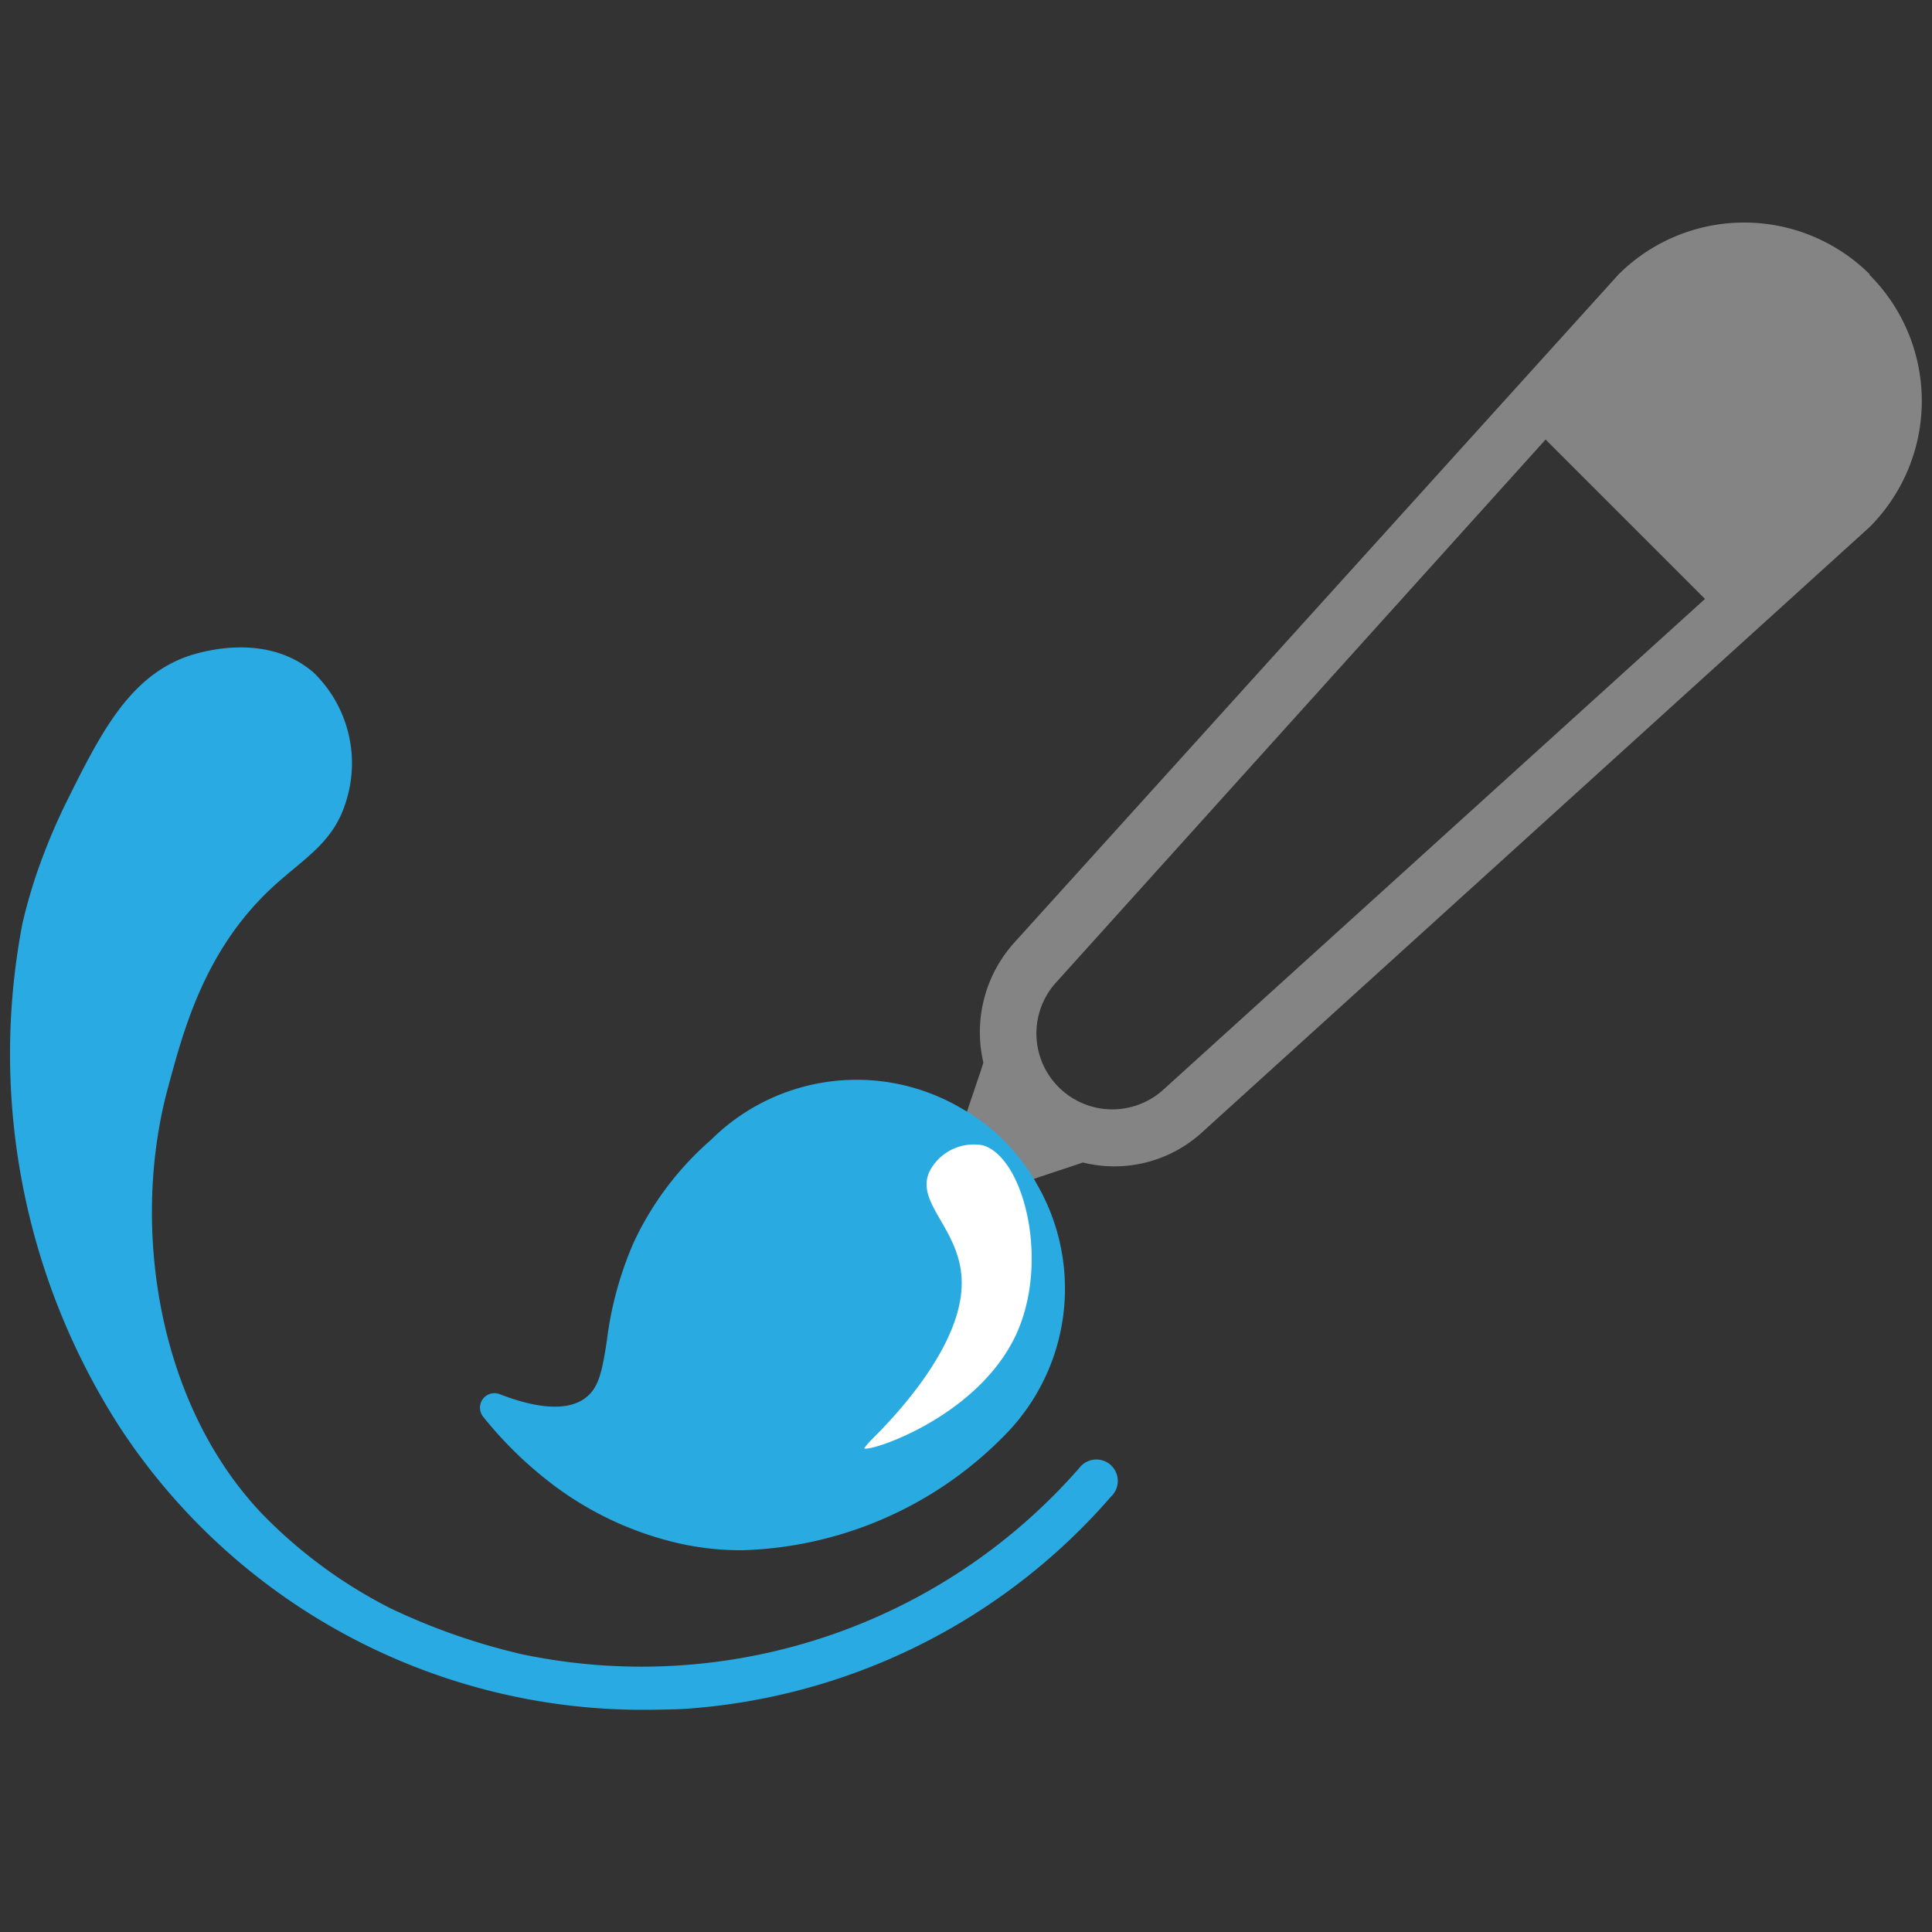
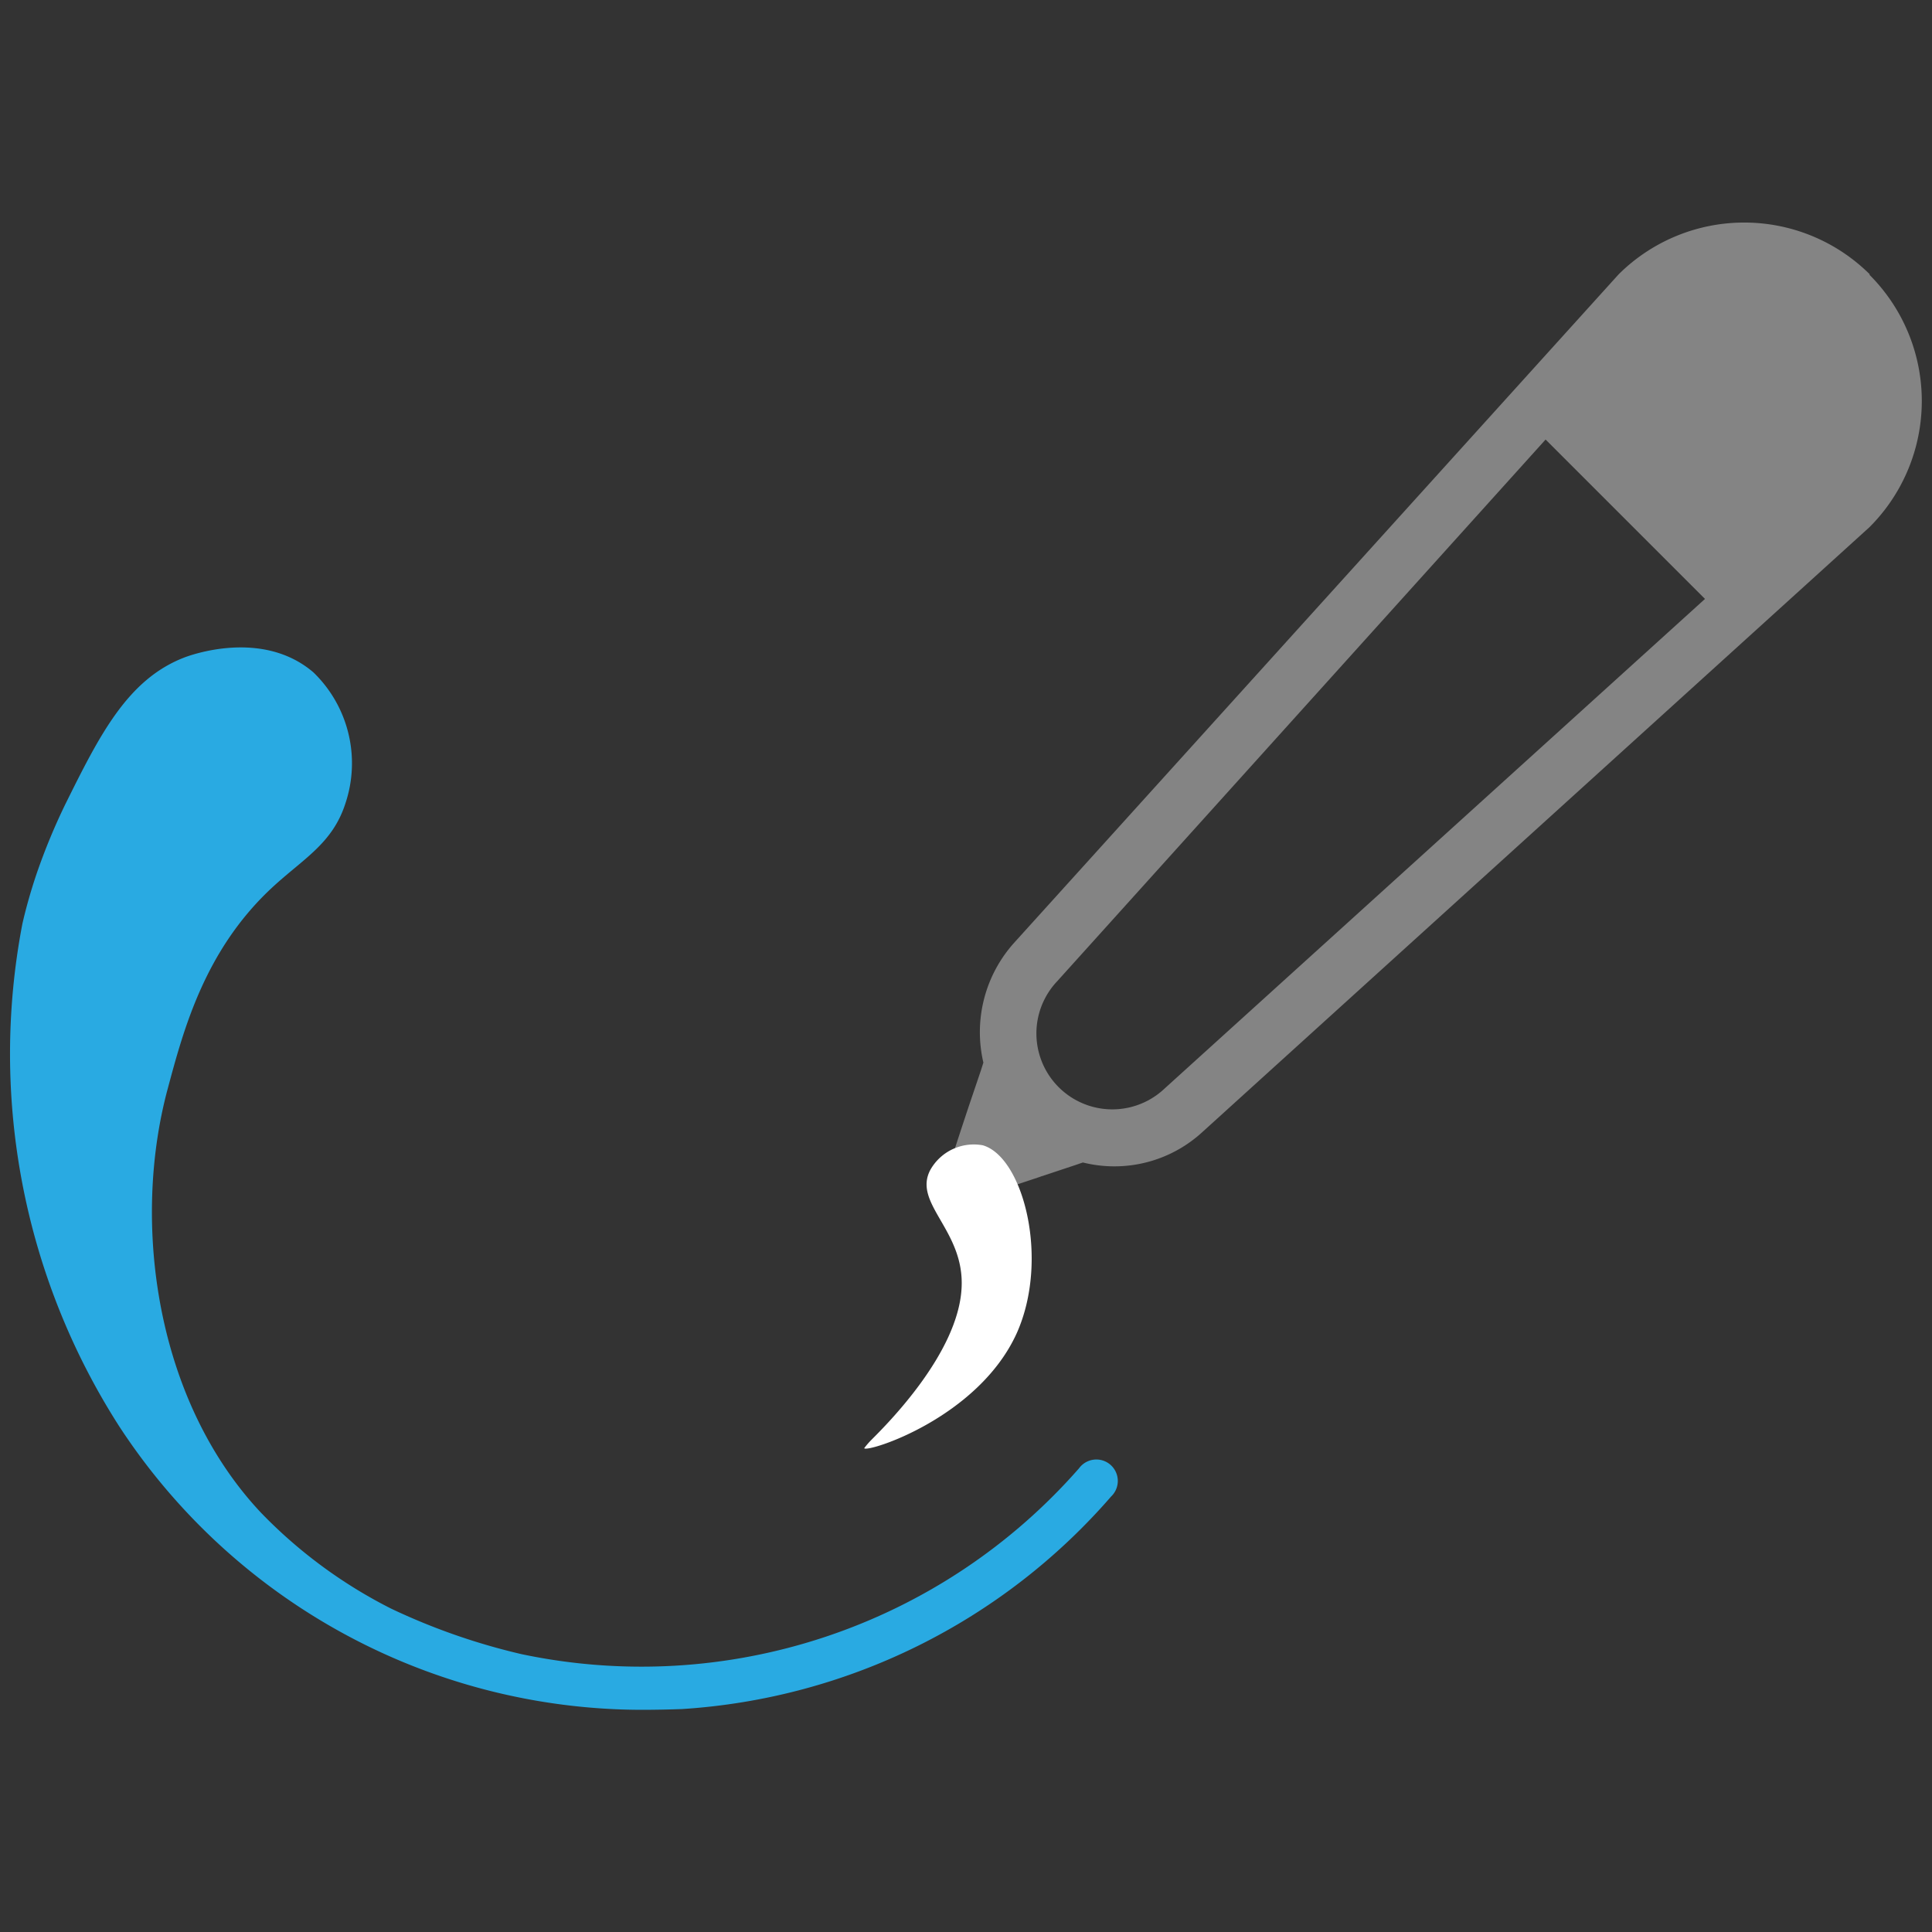
<svg xmlns="http://www.w3.org/2000/svg" id="Layer_1" data-name="Layer 1" viewBox="0 0 100 100">
  <rect x="0" y="0" width="100" height="100" fill="#333333" stroke="none" />
  <defs>
    <style>.cls-1{fill:#848484;}.cls-2{fill:#29abe2;}.cls-3{fill:#fff;}.cls-4{fill:#29aae2;}</style>
  </defs>
  <title>ONP_0229_Design servises_png_100x100</title>
  <path class="cls-1" d="M96.78,14.2a9.22,9.22,0,0,0-13,0L52.49,48.8A6.92,6.92,0,0,0,50.9,55l-.13.41-.64,1.89-.42,1.27-.28.86,2.2,2.21,2.12-.7.14-.05,1.72-.57.44-.15a6.73,6.73,0,0,0,6.19-1.58l34.52-31.3a9.23,9.23,0,0,0,0-13.07ZM60.26,56.36a3.93,3.93,0,0,1-5.55-5.56L80,22.75,88.25,31Z" />
-   <path class="cls-2" d="M53.64,61.24a2.75,2.75,0,0,0-.21-.35A10.82,10.82,0,0,0,52,59.07a9.91,9.91,0,0,0-2.2-1.68,10.69,10.69,0,0,0-13,1.61,16,16,0,0,0-4,5.31,18.25,18.25,0,0,0-1.39,5.09c-.25,1.62-.42,2.48-1.17,3-1.11.78-3,.3-4.38-.24A.75.75,0,0,0,25,73.32a20.36,20.36,0,0,0,3.15,3.16,17.16,17.16,0,0,0,7.11,3.43,14.59,14.59,0,0,0,3.15.33,19.8,19.8,0,0,0,13.64-6A10.79,10.79,0,0,0,53.64,61.24Z" />
  <path class="cls-3" d="M49.77,66.69c.18-3-2.54-4.38-1.62-6.13a2.58,2.58,0,0,1,2.72-1.28c2.1.61,3.47,5.92,1.75,9.74-2,4.38-7.73,6.18-7.89,5.94,0,0,.15-.21.38-.44C45.92,73.71,49.58,70.06,49.77,66.69Z" />
  <path class="cls-4" d="M33.16,88.5a32.36,32.36,0,0,1-27-14.69,35.72,35.72,0,0,1-5-26c.15-.66.39-1.57.75-2.63a32.17,32.17,0,0,1,1.46-3.53c1.78-3.59,3.22-6.47,6.15-7.61.33-.13,4.06-1.5,6.7.76a6.54,6.54,0,0,1,1.66,6.78c-.68,2.12-2.22,2.88-3.87,4.43-3.41,3.21-4.5,7.25-5.32,10.31-1.9,7-.62,16.22,4.84,22a25.06,25.06,0,0,0,6.71,4.94A33.26,33.26,0,0,0,27,85.62,30.11,30.11,0,0,0,55.85,76a1.11,1.11,0,1,1,1.66,1.46,32.1,32.1,0,0,1-22.2,11Q34.23,88.5,33.16,88.5Z" />
</svg>